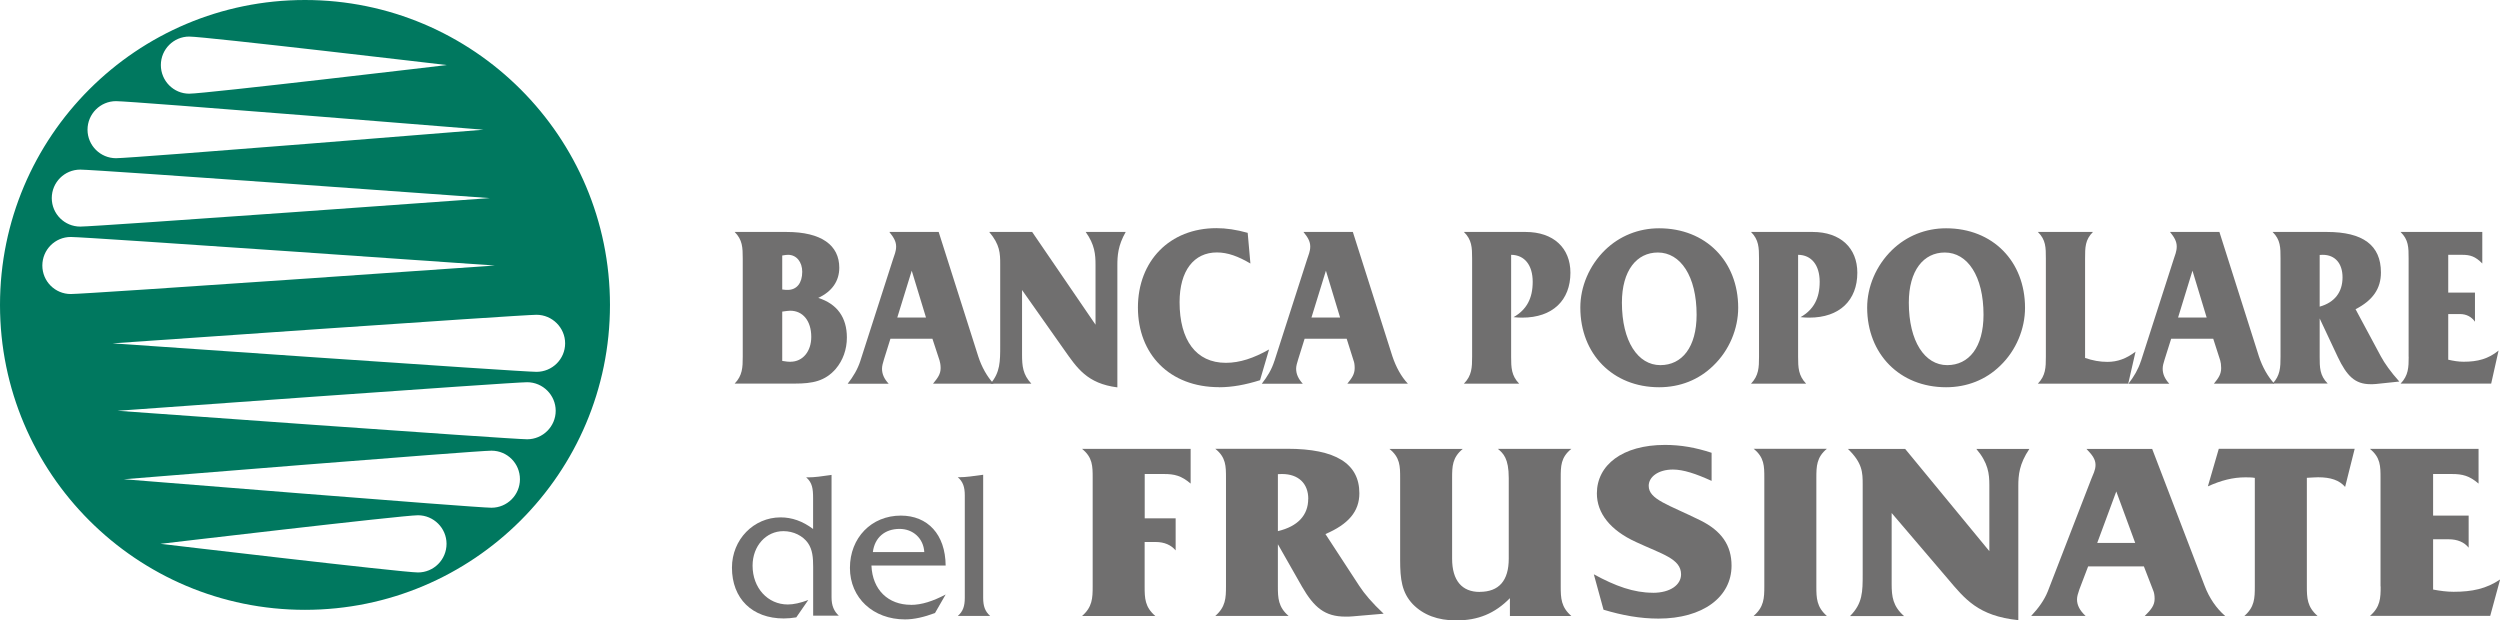
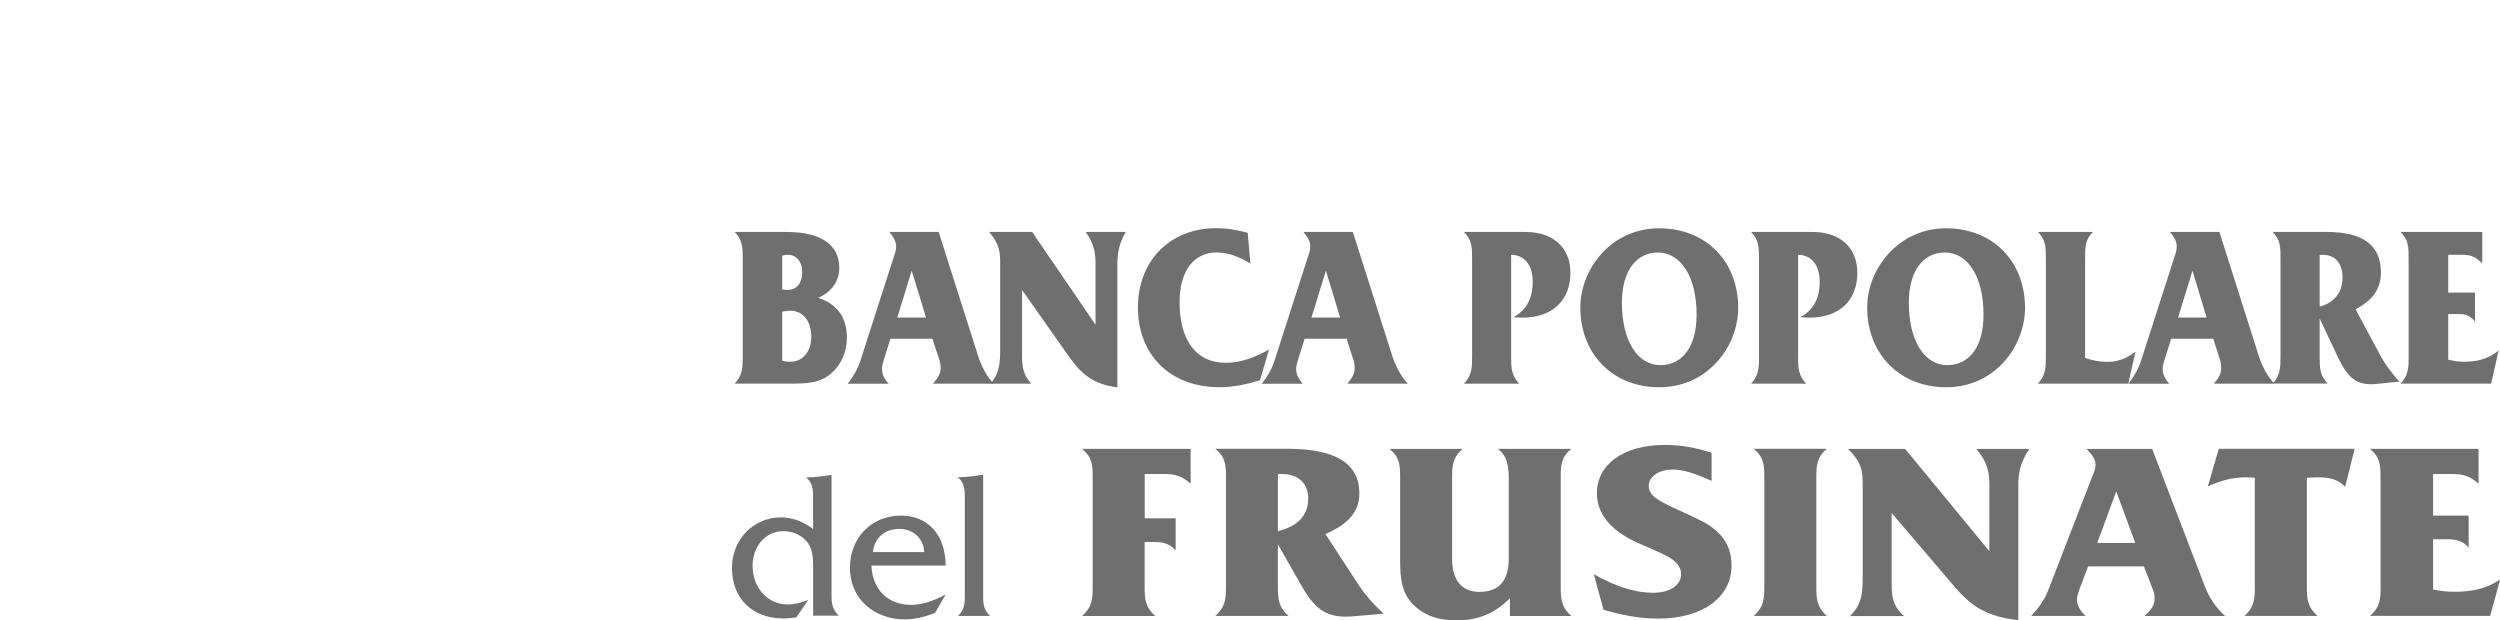
<svg xmlns="http://www.w3.org/2000/svg" id="Livello_2" data-name="Livello 2" viewBox="0 0 368.5 91.45">
  <defs>
    <style>
      .cls-1 {
        fill: #00785f;
      }

      .cls-2 {
        fill: #706f6f;
      }
    </style>
  </defs>
  <g id="MRC">
-     <path class="cls-1" d="M44.95,0C20.14,0,0,20.12,0,44.95s20.14,44.94,44.95,44.94,44.96-20.12,44.96-44.94S69.77,0,44.95,0ZM27.89,5.39c2.31,0,37.97,4.2,37.97,4.2,0,0-35.66,4.22-37.97,4.22s-4.18-1.89-4.18-4.22,1.89-4.2,4.18-4.2Zm-10.79,9.52c2.31,0,54.16,4.21,54.16,4.21,0,0-51.85,4.2-54.16,4.2s-4.2-1.88-4.2-4.2,1.88-4.21,4.2-4.21Zm-5.27,10.09c2.32,0,60.37,4.2,60.37,4.2,0,0-58.05,4.2-60.37,4.2s-4.2-1.88-4.2-4.2,1.88-4.2,4.2-4.2Zm-1.4,18.34c-2.31,0-4.19-1.87-4.19-4.2s1.88-4.21,4.19-4.21,62.51,4.21,62.51,4.21c0,0-60.18,4.2-62.51,4.2Zm51.18,41.04c-2.3,0-37.96-4.22-37.96-4.22,0,0,35.66-4.21,37.96-4.21s4.21,1.88,4.21,4.21-1.88,4.22-4.21,4.22Zm10.83-9.54c-2.34,0-54.19-4.2-54.19-4.2,0,0,51.85-4.21,54.19-4.21s4.2,1.88,4.2,4.21-1.89,4.2-4.2,4.2Zm5.26-10.09c-2.32,0-60.38-4.2-60.38-4.2,0,0,58.06-4.21,60.38-4.21s4.21,1.9,4.21,4.21-1.89,4.2-4.21,4.2Zm1.38-9.94c-2.31,0-62.49-4.2-62.49-4.2,0,0,60.18-4.21,62.49-4.21s4.22,1.89,4.22,4.21-1.89,4.2-4.22,4.2Z" />
    <g>
      <path class="cls-2" d="M109.48,52.59v-14.48c0-1.63-.04-2.77-1.19-3.92h7.65c5.16,0,7.77,1.97,7.77,5.27,0,1.95-1.05,3.5-3.1,4.45,2.78,.88,4.22,2.88,4.22,5.84,0,1.75-.58,3.37-1.64,4.62-1.58,1.81-3.41,2.17-6.03,2.17h-8.87c1.15-1.19,1.19-2.38,1.19-3.96Zm6.64-9.86c1.31,0,2.13-1,2.13-2.67,0-1.42-.83-2.5-2.08-2.5-.15,0-.44,.02-.87,.1v5.01c.37,.06,.63,.06,.81,.06Zm.4,10.59c1.82,0,3.06-1.54,3.06-3.66,0-2.38-1.25-3.86-3.1-3.86-.27,0-.66,.06-1.18,.13v7.27c.58,.1,.97,.13,1.21,.13Z" />
      <path class="cls-2" d="M126.81,53.21l4.82-14.99c.19-.6,.46-1.16,.46-1.88,0-.77-.38-1.37-1-2.15h7.27l5.83,18.33c.51,1.58,1.31,3,2.27,4.03h-8.93c.7-.85,1.12-1.41,1.12-2.3,0-.46-.08-.86-.16-1.12l-1.05-3.2h-6.19l-.96,3.07c-.16,.52-.28,.95-.28,1.35,0,.8,.33,1.51,.98,2.21h-6.04c.82-1.05,1.45-2.1,1.86-3.34Zm9.68-6.41l-2.1-6.9-2.13,6.9h4.23Z" />
      <path class="cls-2" d="M147.43,50.95v-12.01c0-1.58-.03-2.88-1.62-4.75h6.33l9.34,13.67v-8.83c0-1.51-.11-2.97-1.45-4.84h5.9c-1.14,2-1.23,3.48-1.23,4.95v17.96c-4.46-.56-5.95-2.86-7.84-5.54l-6.21-8.81v9.52c0,1.7,.12,2.95,1.37,4.28h-6.01c1.42-1.68,1.42-3.26,1.42-5.6Z" />
      <path class="cls-2" d="M179.69,57.07c-7.31,0-11.96-4.88-11.96-11.74s4.68-11.7,11.57-11.7c1.42,0,2.93,.22,4.61,.69l.4,4.52c-1.79-1.05-3.33-1.63-4.94-1.63-3.38,0-5.5,2.68-5.5,7.33,0,5.59,2.42,8.94,6.82,8.94,2.06,0,4.11-.69,6.37-1.97l-1.33,4.53c-2.12,.67-4.11,1.04-6.03,1.04Z" />
      <path class="cls-2" d="M187.85,53.21l4.82-14.99c.19-.6,.46-1.16,.46-1.88,0-.77-.37-1.37-1-2.15h7.28l5.83,18.33c.53,1.58,1.3,3,2.28,4.03h-8.92c.69-.85,1.08-1.41,1.08-2.3,0-.46-.06-.86-.17-1.12l-1.01-3.2h-6.2l-.96,3.07c-.16,.52-.29,.95-.29,1.35,0,.8,.34,1.51,.98,2.21h-6.04c.82-1.05,1.46-2.1,1.85-3.34Zm9.68-6.41l-2.09-6.9-2.13,6.9h4.22Z" />
      <path class="cls-2" d="M231.48,40.2c0,4.05-2.61,6.62-7.11,6.62-.39,0-.82-.02-1.27-.07,1.93-1.11,2.82-2.77,2.82-5.21s-1.18-3.96-3.18-3.98v15.03c0,1.58,.03,2.77,1.18,3.96h-8.14c1.17-1.19,1.21-2.38,1.21-3.96v-14.48c0-1.63-.04-2.77-1.21-3.92h9.09c4.12,0,6.61,2.37,6.61,6.01Z" />
      <path class="cls-2" d="M232.94,45.34c0-3.07,1.3-6.2,3.66-8.5,2.13-2.06,4.92-3.19,7.95-3.19,6.89,0,11.66,4.87,11.66,11.72,0,3.07-1.3,6.27-3.68,8.54-2.13,2.08-4.9,3.17-7.98,3.17-6.83,0-11.61-4.91-11.61-11.74Zm11.8,8.48c3.18,0,5.34-2.63,5.34-7.43,0-5.68-2.37-9.17-5.71-9.17-3.11,0-5.3,2.64-5.3,7.39,0,5.71,2.36,9.21,5.67,9.21Z" />
      <path class="cls-2" d="M273.77,40.2c0,4.05-2.6,6.62-7.08,6.62-.41,0-.83-.02-1.29-.07,1.94-1.11,2.82-2.77,2.82-5.21s-1.19-3.96-3.18-3.98v15.03c0,1.58,.04,2.77,1.18,3.96h-8.12c1.14-1.19,1.18-2.38,1.18-3.96v-14.48c0-1.63-.04-2.77-1.18-3.92h9.08c4.11,0,6.59,2.37,6.59,6.01Z" />
      <path class="cls-2" d="M275.22,45.34c0-3.07,1.31-6.2,3.68-8.5,2.13-2.06,4.92-3.19,7.95-3.19,6.88,0,11.64,4.87,11.64,11.72,0,3.07-1.29,6.27-3.66,8.54-2.13,2.08-4.91,3.17-7.98,3.17-6.83,0-11.63-4.91-11.63-11.74Zm11.8,8.48c3.19,0,5.35-2.63,5.35-7.43,0-5.68-2.35-9.17-5.71-9.17-3.12,0-5.3,2.64-5.3,7.39,0,5.71,2.35,9.21,5.66,9.21Z" />
      <path class="cls-2" d="M301.56,52.59v-14.48c0-1.63,0-2.77-1.18-3.92h8.12c-1.16,1.15-1.16,2.29-1.16,3.92v14.65c1.11,.38,2.16,.58,3.29,.58,1.5,0,2.8-.48,4.15-1.51l-1.08,4.72h-13.32c1.15-1.19,1.18-2.38,1.18-3.96Z" />
      <path class="cls-2" d="M315.58,53.21l4.82-14.99c.19-.6,.45-1.16,.45-1.88,0-.77-.36-1.37-.99-2.15h7.28l5.82,18.33c.52,1.58,1.32,3,2.27,4.03h-8.9c.7-.85,1.07-1.41,1.07-2.3,0-.46-.06-.86-.14-1.12l-1.03-3.2h-6.2l-.97,3.07c-.17,.52-.28,.95-.28,1.35,0,.8,.33,1.51,.97,2.21h-6.02c.82-1.05,1.43-2.1,1.84-3.34Zm9.68-6.41l-2.09-6.9-2.12,6.9h4.21Z" />
      <path class="cls-2" d="M334.98,56.55c1.12-1.19,1.17-2.38,1.17-3.96v-14.48c0-1.63,0-2.77-1.17-3.92h8c5.31,0,7.97,1.95,7.97,5.97,0,2.39-1.2,4.11-3.74,5.42l3.72,6.93c.58,1.07,1.45,2.3,2.73,3.73l-3.43,.36c-.27,.03-.55,.03-.82,.03-2.29,0-3.49-1.22-4.82-4.01l-2.67-5.68v5.63c0,1.58,0,2.77,1.18,3.96h-8.12Zm10.31-15.67c0-2.04-1.09-3.32-2.92-3.32-.14,0-.29,0-.45,.02v7.62c2.21-.62,3.37-2.14,3.37-4.32Z" />
      <path class="cls-2" d="M355.03,52.59v-14.48c0-1.63,0-2.77-1.19-3.92h12.05v4.65c-1.02-1.05-1.79-1.28-2.95-1.28h-2.07v5.57h3.94v4.29c-.5-.72-1.26-1.13-2.22-1.13h-1.72v6.73c.74,.17,1.49,.3,2.26,.3,2.07,0,3.64-.41,5.16-1.65l-1.09,4.87h-13.35c1.15-1.19,1.19-2.38,1.19-3.96Z" />
      <path class="cls-2" d="M123.66,90.75h-3.8v-7.19c0-1.37-.09-2.53-.77-3.52-.75-1.06-2.12-1.75-3.62-1.75-2.53,0-4.54,2.15-4.54,5.09,0,3.29,2.24,5.72,5.19,5.72,.84,0,1.86-.22,3.02-.66l-1.77,2.56c-.64,.1-1.25,.16-1.84,.16-4.66,0-7.64-2.93-7.64-7.49,0-4.15,3.21-7.41,7.17-7.41,1.66,0,3.24,.55,4.79,1.71v-4.54c0-1.37-.11-2.29-1.02-3.07h.37c.84,0,1.97-.15,3.37-.36v18.07c0,1.18,.35,2.02,1.08,2.69Z" />
      <path class="cls-2" d="M134.27,89.16c1.58,0,3.26-.55,5.12-1.53l-1.57,2.73c-1.61,.6-3.07,.94-4.42,.94-4.68,0-8.12-3.15-8.12-7.59s3.17-7.71,7.5-7.71c3.96,0,6.57,2.76,6.61,7.36h-10.94c.15,3.61,2.49,5.79,5.82,5.79Zm1.97-7.79c-.12-2.03-1.67-3.41-3.64-3.41-2.18,0-3.67,1.28-3.94,3.41h7.58Z" />
      <path class="cls-2" d="M145.94,90.79h-4.76c.77-.66,1.03-1.46,1.03-2.65v-15.14c0-1.19-.26-2-1.03-2.66h.34c.81,0,1.9-.15,3.4-.36v18.15c0,1.19,.26,1.98,1.02,2.65Z" />
      <path class="cls-2" d="M173.29,76.41v4.72c-.67-.8-1.66-1.24-2.95-1.24h-1.62v6.56c0,1.72,.03,3.03,1.58,4.35h-10.81c1.52-1.32,1.57-2.63,1.57-4.35v-15.98c0-1.76,0-3.05-1.57-4.31h16.01v5.12c-1.37-1.17-2.39-1.41-3.92-1.41h-2.85v6.53h4.57Z" />
      <path class="cls-2" d="M179.13,90.79c1.52-1.32,1.58-2.63,1.58-4.35v-15.98c0-1.76,0-3.05-1.58-4.31h10.64c7.06,0,10.6,2.16,10.6,6.56,0,2.67-1.61,4.56-5,6.01l4.98,7.63c.75,1.16,1.93,2.55,3.6,4.11l-4.55,.39c-.35,.04-.71,.04-1.08,.04-3.03,0-4.63-1.34-6.41-4.43l-3.55-6.24v6.22c0,1.72,.05,3.03,1.58,4.35h-10.82Zm13.71-17.26c0-2.26-1.45-3.66-3.87-3.66-.2,0-.41,0-.61,.02v8.4c2.95-.7,4.47-2.36,4.47-4.76Z" />
      <path class="cls-2" d="M218.1,87.24c2.84,0,4.29-1.64,4.29-4.9v-11.87c0-2.92-.81-3.65-1.61-4.31h10.84c-1.57,1.26-1.57,2.55-1.57,4.31v15.98c0,1.72,.05,3.03,1.57,4.35h-9.06v-2.63c-2.22,2.26-4.69,3.28-7.92,3.28-2.71,0-4.85-.81-6.4-2.4-1.61-1.71-1.86-3.67-1.86-6.5v-12.07c0-1.76,0-3.05-1.58-4.31h10.81c-1.53,1.26-1.57,2.55-1.57,4.31v11.87c0,3.23,1.46,4.9,4.06,4.9Z" />
      <path class="cls-2" d="M243.63,87.38c2.61,0,4.16-1.2,4.16-2.72,0-2.31-2.82-2.98-6.65-4.77-3.79-1.73-5.76-4.25-5.76-7.16,0-4.17,3.75-7.15,10.04-7.15,2.34,0,4.52,.39,6.87,1.16v4.14c-2.31-1.05-4.16-1.67-5.7-1.67-2.17,0-3.57,1.09-3.57,2.4,0,2.02,2.9,2.76,7.61,5.09,3.15,1.56,4.6,3.7,4.6,6.68,0,4.62-4.23,7.8-10.77,7.8-2.69,0-5.31-.47-8.1-1.31l-1.43-5.22c3.2,1.75,5.9,2.72,8.71,2.72Z" />
      <path class="cls-2" d="M269.28,90.79h-10.8c1.53-1.32,1.58-2.63,1.58-4.35v-15.98c0-1.76,0-3.05-1.58-4.31h10.8c-1.51,1.26-1.55,2.55-1.55,4.31v15.98c0,1.72,.04,3.03,1.55,4.35Z" />
      <path class="cls-2" d="M274.56,84.61v-13.21c0-1.76-.03-3.16-2.18-5.23h8.44l12.41,15.07v-9.73c0-1.67-.16-3.27-1.92-5.34h7.82c-1.49,2.21-1.63,3.85-1.63,5.45v19.79c-5.92-.61-7.89-3.14-10.39-6.09l-8.28-9.7v10.46c0,1.88,.18,3.27,1.83,4.73h-7.97c1.87-1.86,1.87-3.6,1.87-6.18Z" />
      <path class="cls-2" d="M301.86,87.13l6.4-16.54c.24-.65,.62-1.26,.62-2.06,0-.85-.49-1.48-1.34-2.36h9.69l7.74,20.2c.67,1.76,1.71,3.3,3.03,4.43h-11.87c.95-.95,1.46-1.57,1.46-2.54,0-.52-.08-.94-.21-1.23l-1.37-3.54h-8.22l-1.29,3.38c-.2,.59-.35,1.05-.35,1.48,0,.87,.43,1.67,1.27,2.44h-8.03c1.1-1.17,1.94-2.33,2.47-3.66Zm12.87-7.1l-2.79-7.59-2.81,7.59h5.61Z" />
      <path class="cls-2" d="M341.61,90.79h-10.79c1.51-1.32,1.54-2.63,1.54-4.35v-16c-.47-.08-.92-.08-1.4-.08-1.82,0-3.55,.44-5.52,1.33l1.61-5.54h20.03l-1.41,5.62c-.85-.98-2.1-1.42-3.98-1.42-.36,0-.89,.04-1.66,.08v16c0,1.72,.05,3.03,1.57,4.35Z" />
      <path class="cls-2" d="M350.89,86.45v-15.98c0-1.76,0-3.05-1.57-4.31h16.02v5.12c-1.37-1.17-2.39-1.41-3.93-1.41h-2.77v6.13h5.24v4.73c-.64-.81-1.66-1.24-2.94-1.24h-2.3v7.41c1.01,.19,2.01,.33,3.02,.33,2.75,0,4.84-.45,6.86-1.82l-1.46,5.37h-17.72c1.53-1.32,1.57-2.63,1.57-4.35Z" />
    </g>
  </g>
</svg>